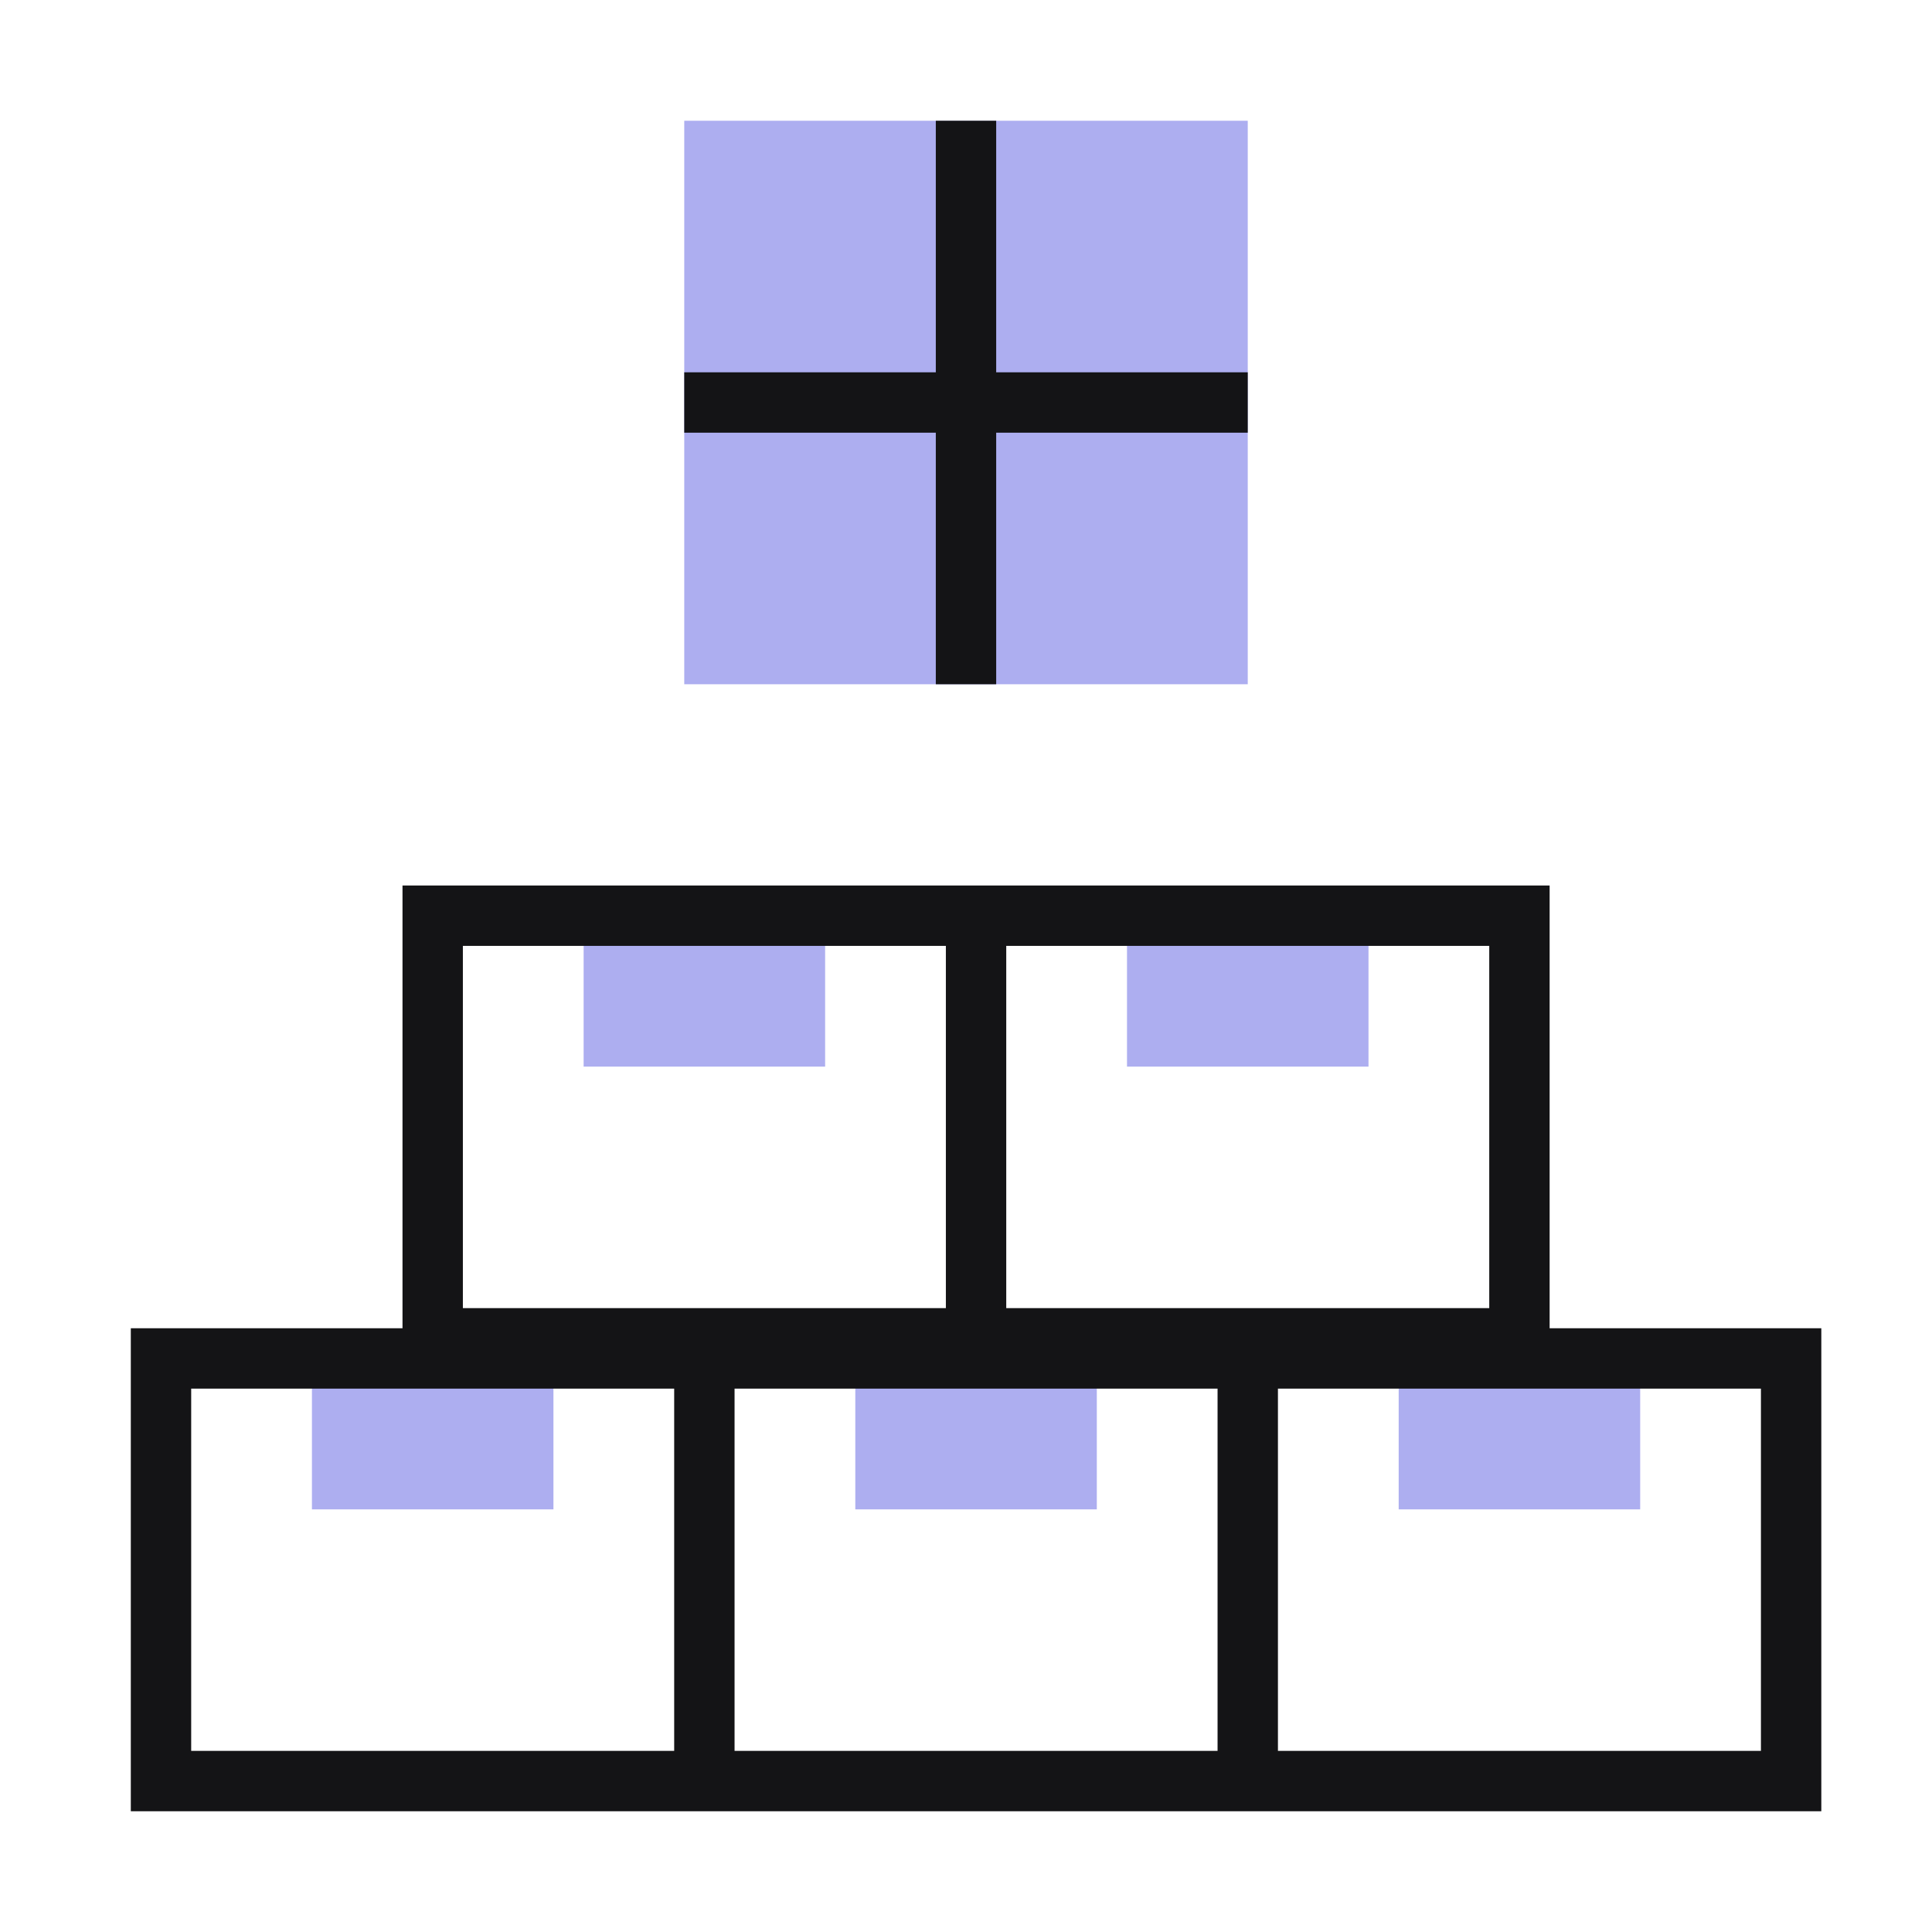
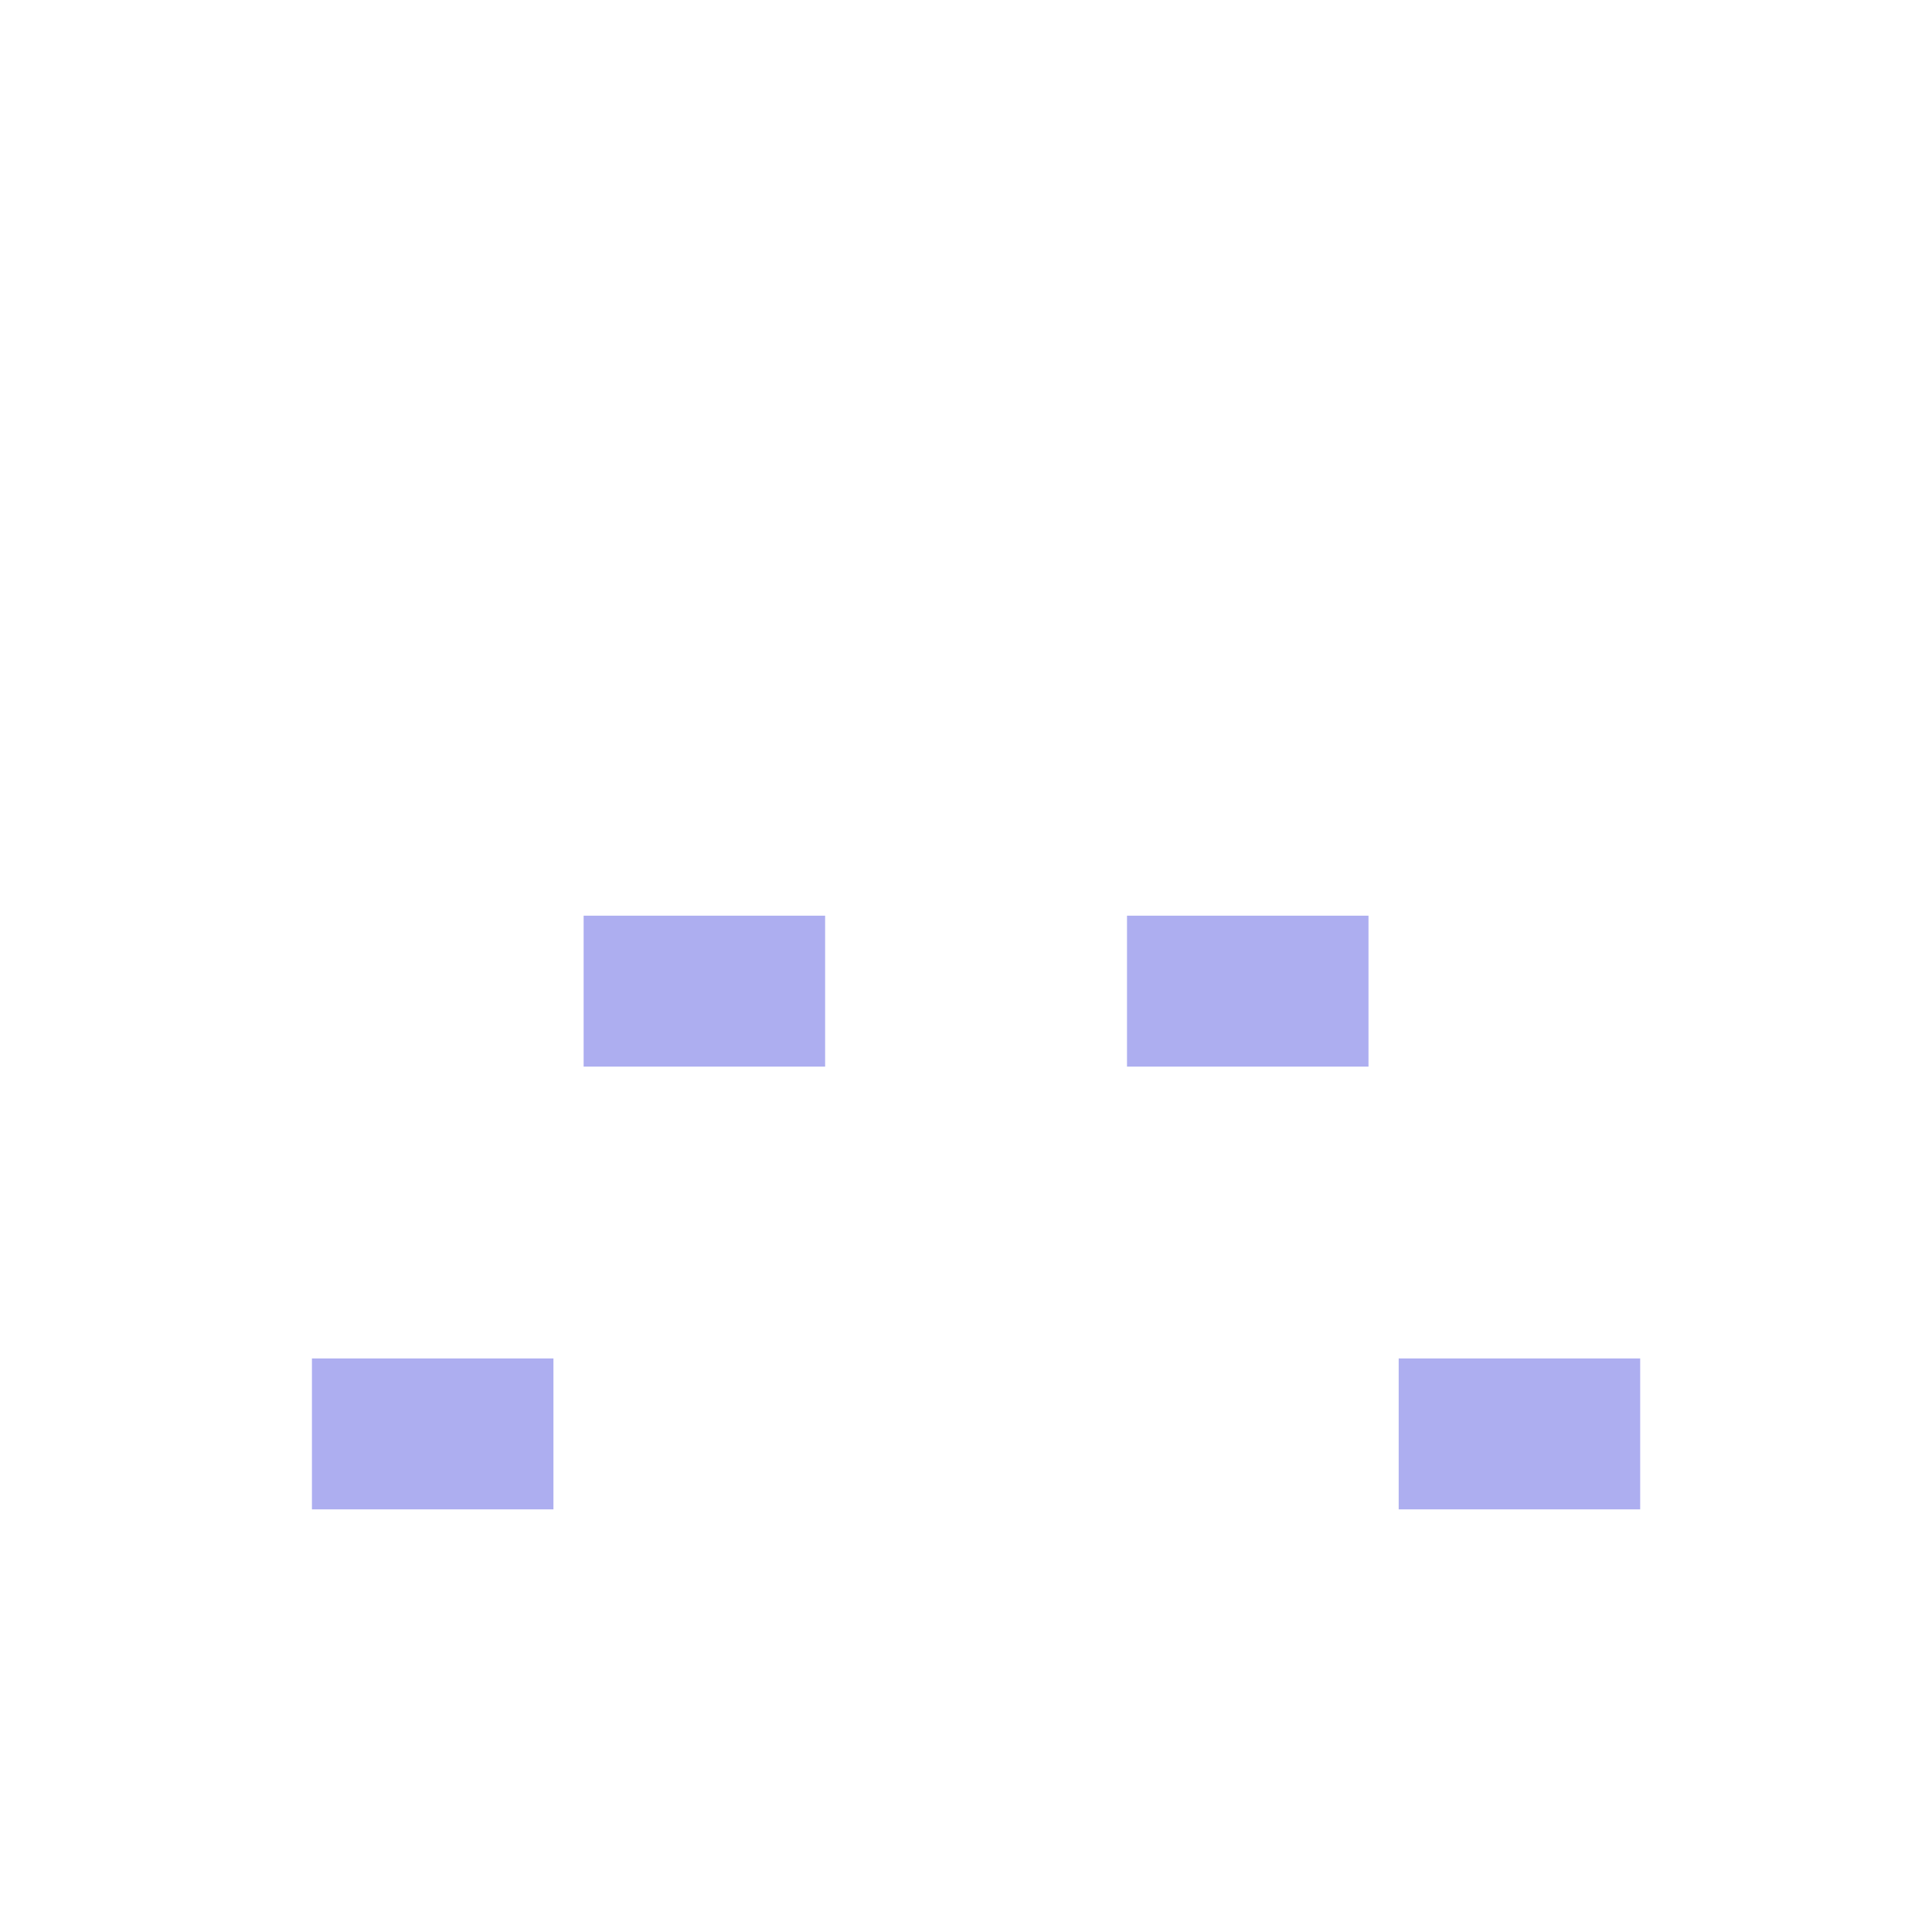
<svg xmlns="http://www.w3.org/2000/svg" width="48" height="48" viewBox="0 0 48 48" fill="none">
  <path d="M40.75 37.5H34.75V33.75H40.75V37.5Z" fill="#ADAEF0" />
-   <path d="M27.25 37.5H21.25V33.75H27.25V37.5Z" fill="#ADAEF0" />
  <path d="M13.75 37.5H7.75V33.75H13.75V37.5Z" fill="#ADAEF0" />
-   <path d="M31.75 33H30.25H18.25H16.75H3.25V45H16.75H18.25H30.25H31.75H45.25V33H31.75ZM16.75 43.5H4.75V34.5H16.75V43.5ZM30.25 43.5H18.25V34.5H30.25V43.5ZM43.75 43.5H31.75V34.5H43.75V43.5Z" fill="#141416" />
  <path d="M34 26.5H28V22.75H34V26.5Z" fill="#ADAEF0" />
  <path d="M20.5 26.5H14.5V22.75H20.5V26.5Z" fill="#ADAEF0" />
-   <path fill-rule="evenodd" clip-rule="evenodd" d="M37 22H38.5V34H37H25H23.5H10V22H23.5H25H37ZM37 32.5H25V23.5H37V32.5ZM11.5 32.5H23.5V23.5H11.5V32.5Z" fill="#141416" />
-   <rect x="17" y="3" width="14" height="14" fill="#ADAEF0" />
-   <path d="M24 3V17M17 10H31" stroke="#141416" stroke-width="1.5" />
</svg>